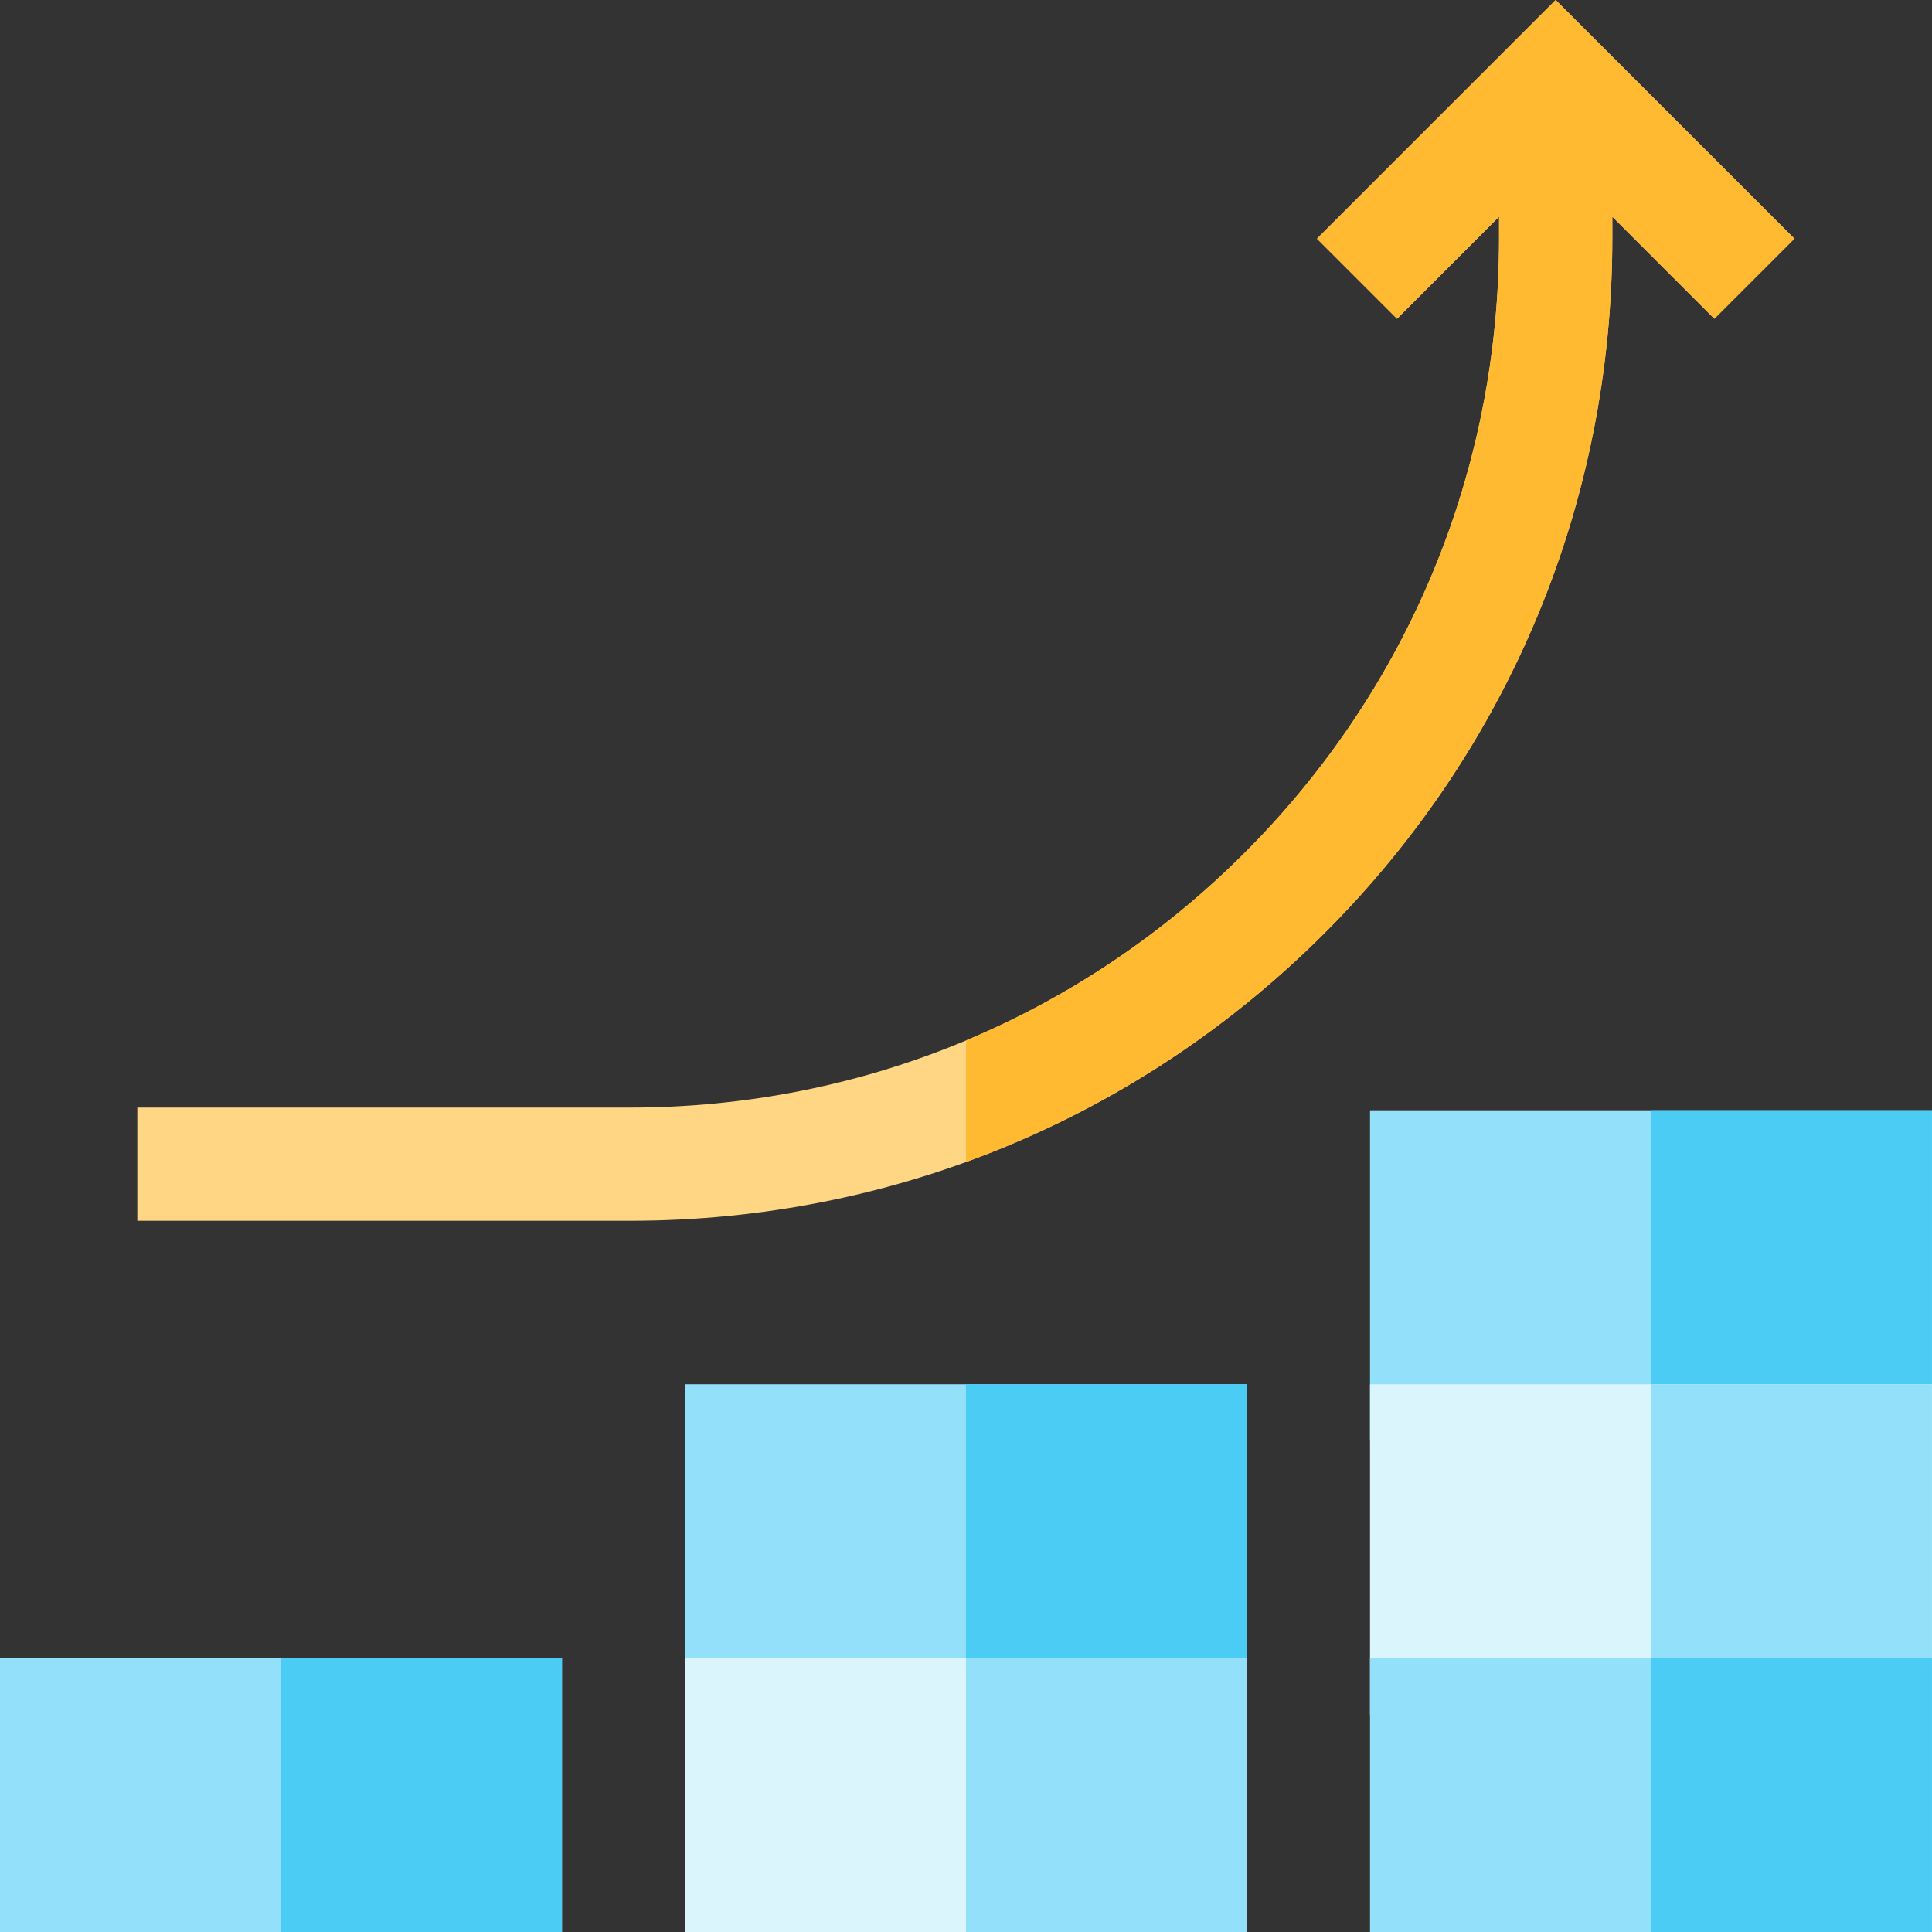
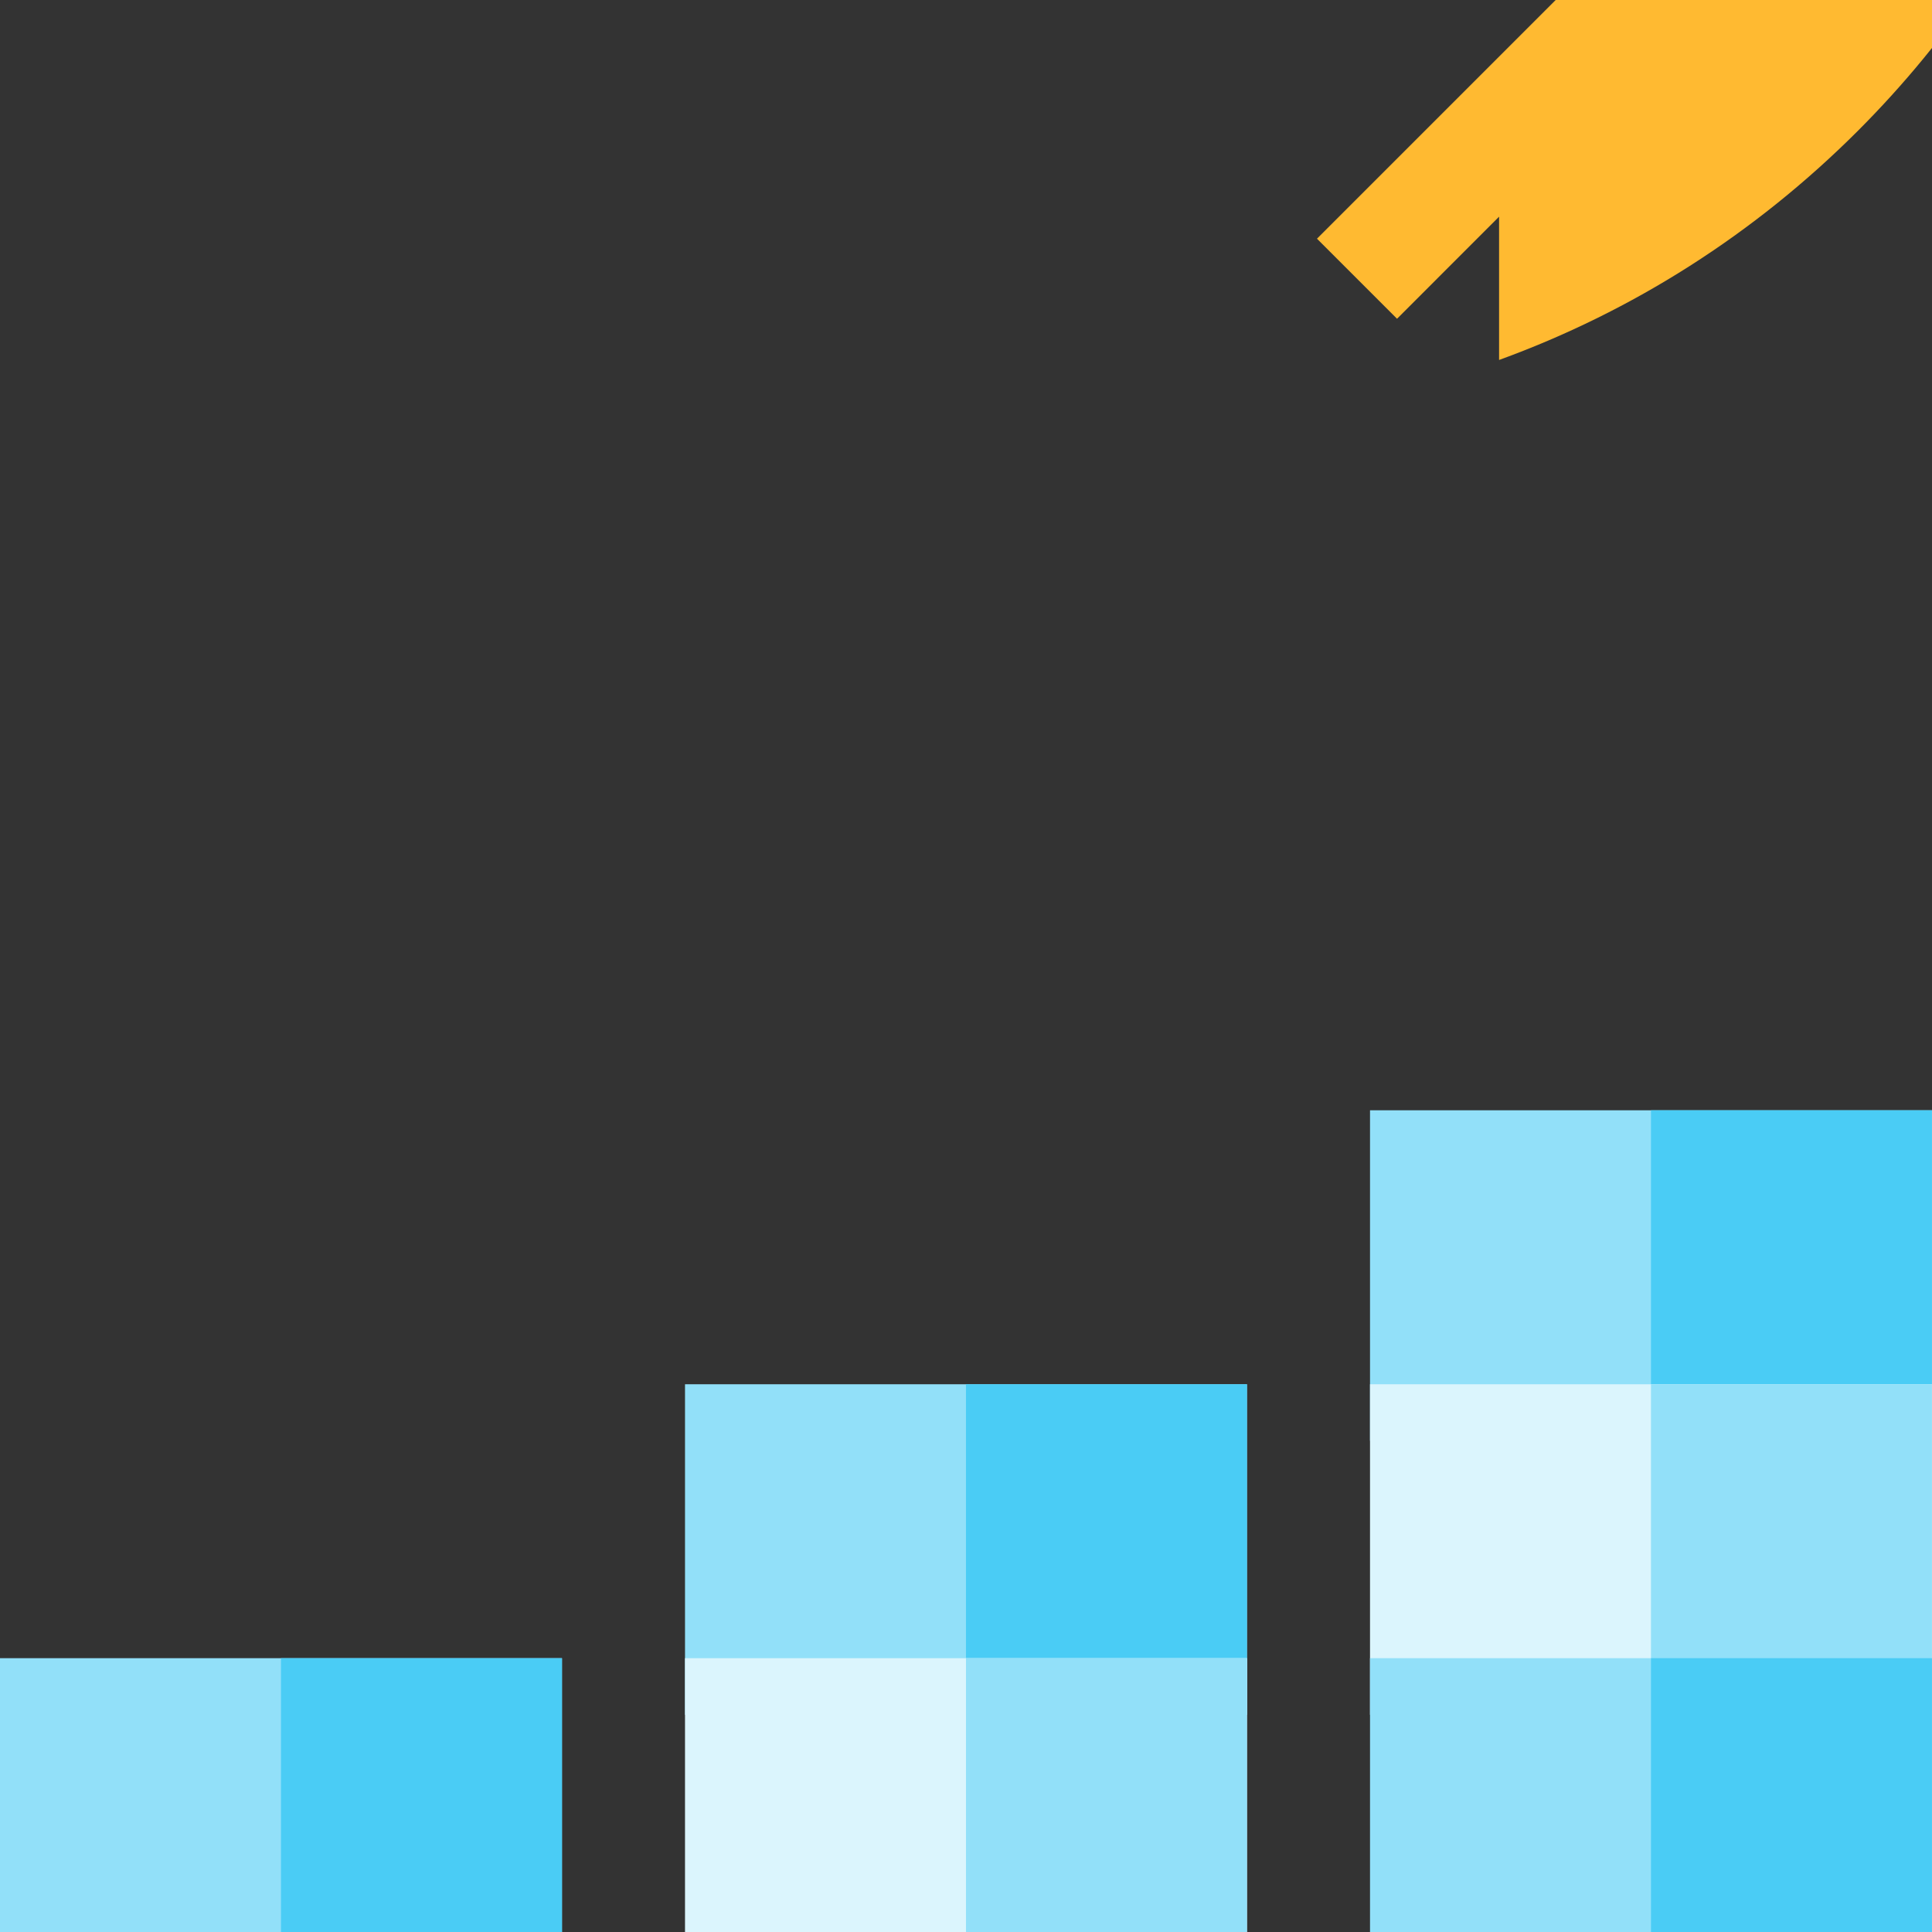
<svg xmlns="http://www.w3.org/2000/svg" id="Layer_2" data-name="Layer 2" width="383.97" height="384" viewBox="0 0 383.97 384">
  <rect x="0" y="0" width="383.97" height="384" fill="#333333" stroke="none" />
  <g id="Layer_1-2" data-name="Layer 1">
    <g>
      <rect y="329.55" width="111.69" height="54.45" style="fill: #92e0f9; stroke-width: 0px;" />
      <rect x="272.28" y="220.66" width="111.69" height="65.69" style="fill: #92e0f9; stroke-width: 0px;" />
      <rect x="328.12" y="220.66" width="55.84" height="65.69" style="fill: #4accf5; stroke-width: 0px;" />
      <rect x="272.28" y="275.11" width="111.69" height="65.69" style="fill: #dbf5fd; stroke-width: 0px;" />
      <rect x="328.12" y="275.11" width="55.84" height="65.69" style="fill: #92e0f9; stroke-width: 0px;" />
      <rect x="272.28" y="329.55" width="111.69" height="54.45" style="fill: #92e0f9; stroke-width: 0px;" />
      <rect x="328.12" y="329.55" width="55.84" height="54.45" style="fill: #4accf5; stroke-width: 0px;" />
      <rect x="136.14" y="275.11" width="111.69" height="65.69" style="fill: #92e0f9; stroke-width: 0px;" />
      <rect x="191.98" y="275.11" width="55.84" height="65.69" style="fill: #4accf5; stroke-width: 0px;" />
      <rect x="136.14" y="329.55" width="111.69" height="54.45" style="fill: #dbf5fd; stroke-width: 0px;" />
      <rect x="191.98" y="329.55" width="55.84" height="54.45" style="fill: #92e0f9; stroke-width: 0px;" />
-       <path d="m356.62,47.44L309.18,0l-47.44,47.44,15.91,15.91,20.28-20.29v4.32c0,46.14-17.97,89.52-50.59,122.14-32.62,32.63-76,50.6-122.14,50.6H27.29v22.5h97.91c52.15,0,101.18-20.31,138.05-57.18,36.88-36.88,57.18-85.91,57.18-138.06v-4.32l20.28,20.29,15.91-15.91Z" style="fill: #ffd683; stroke-width: 0px;" />
-       <path d="m309.18,0l-47.44,47.44,15.91,15.91,20.28-20.29v4.32c0,46.14-17.97,89.52-50.59,122.14-16.14,16.15-34.92,28.69-55.35,37.25v24.16c26.48-9.62,50.75-24.99,71.27-45.5,36.88-36.88,57.18-85.91,57.18-138.06v-4.32l20.28,20.29,15.91-15.91L309.18,0Z" style="fill: #ffba31; stroke-width: 0px;" />
+       <path d="m309.18,0l-47.44,47.44,15.91,15.91,20.28-20.29v4.32v24.16c26.48-9.62,50.75-24.99,71.27-45.5,36.88-36.88,57.18-85.91,57.18-138.06v-4.32l20.28,20.29,15.91-15.91L309.18,0Z" style="fill: #ffba31; stroke-width: 0px;" />
      <rect x="55.84" y="329.55" width="55.85" height="54.45" style="fill: #4accf5; stroke-width: 0px;" />
    </g>
  </g>
</svg>